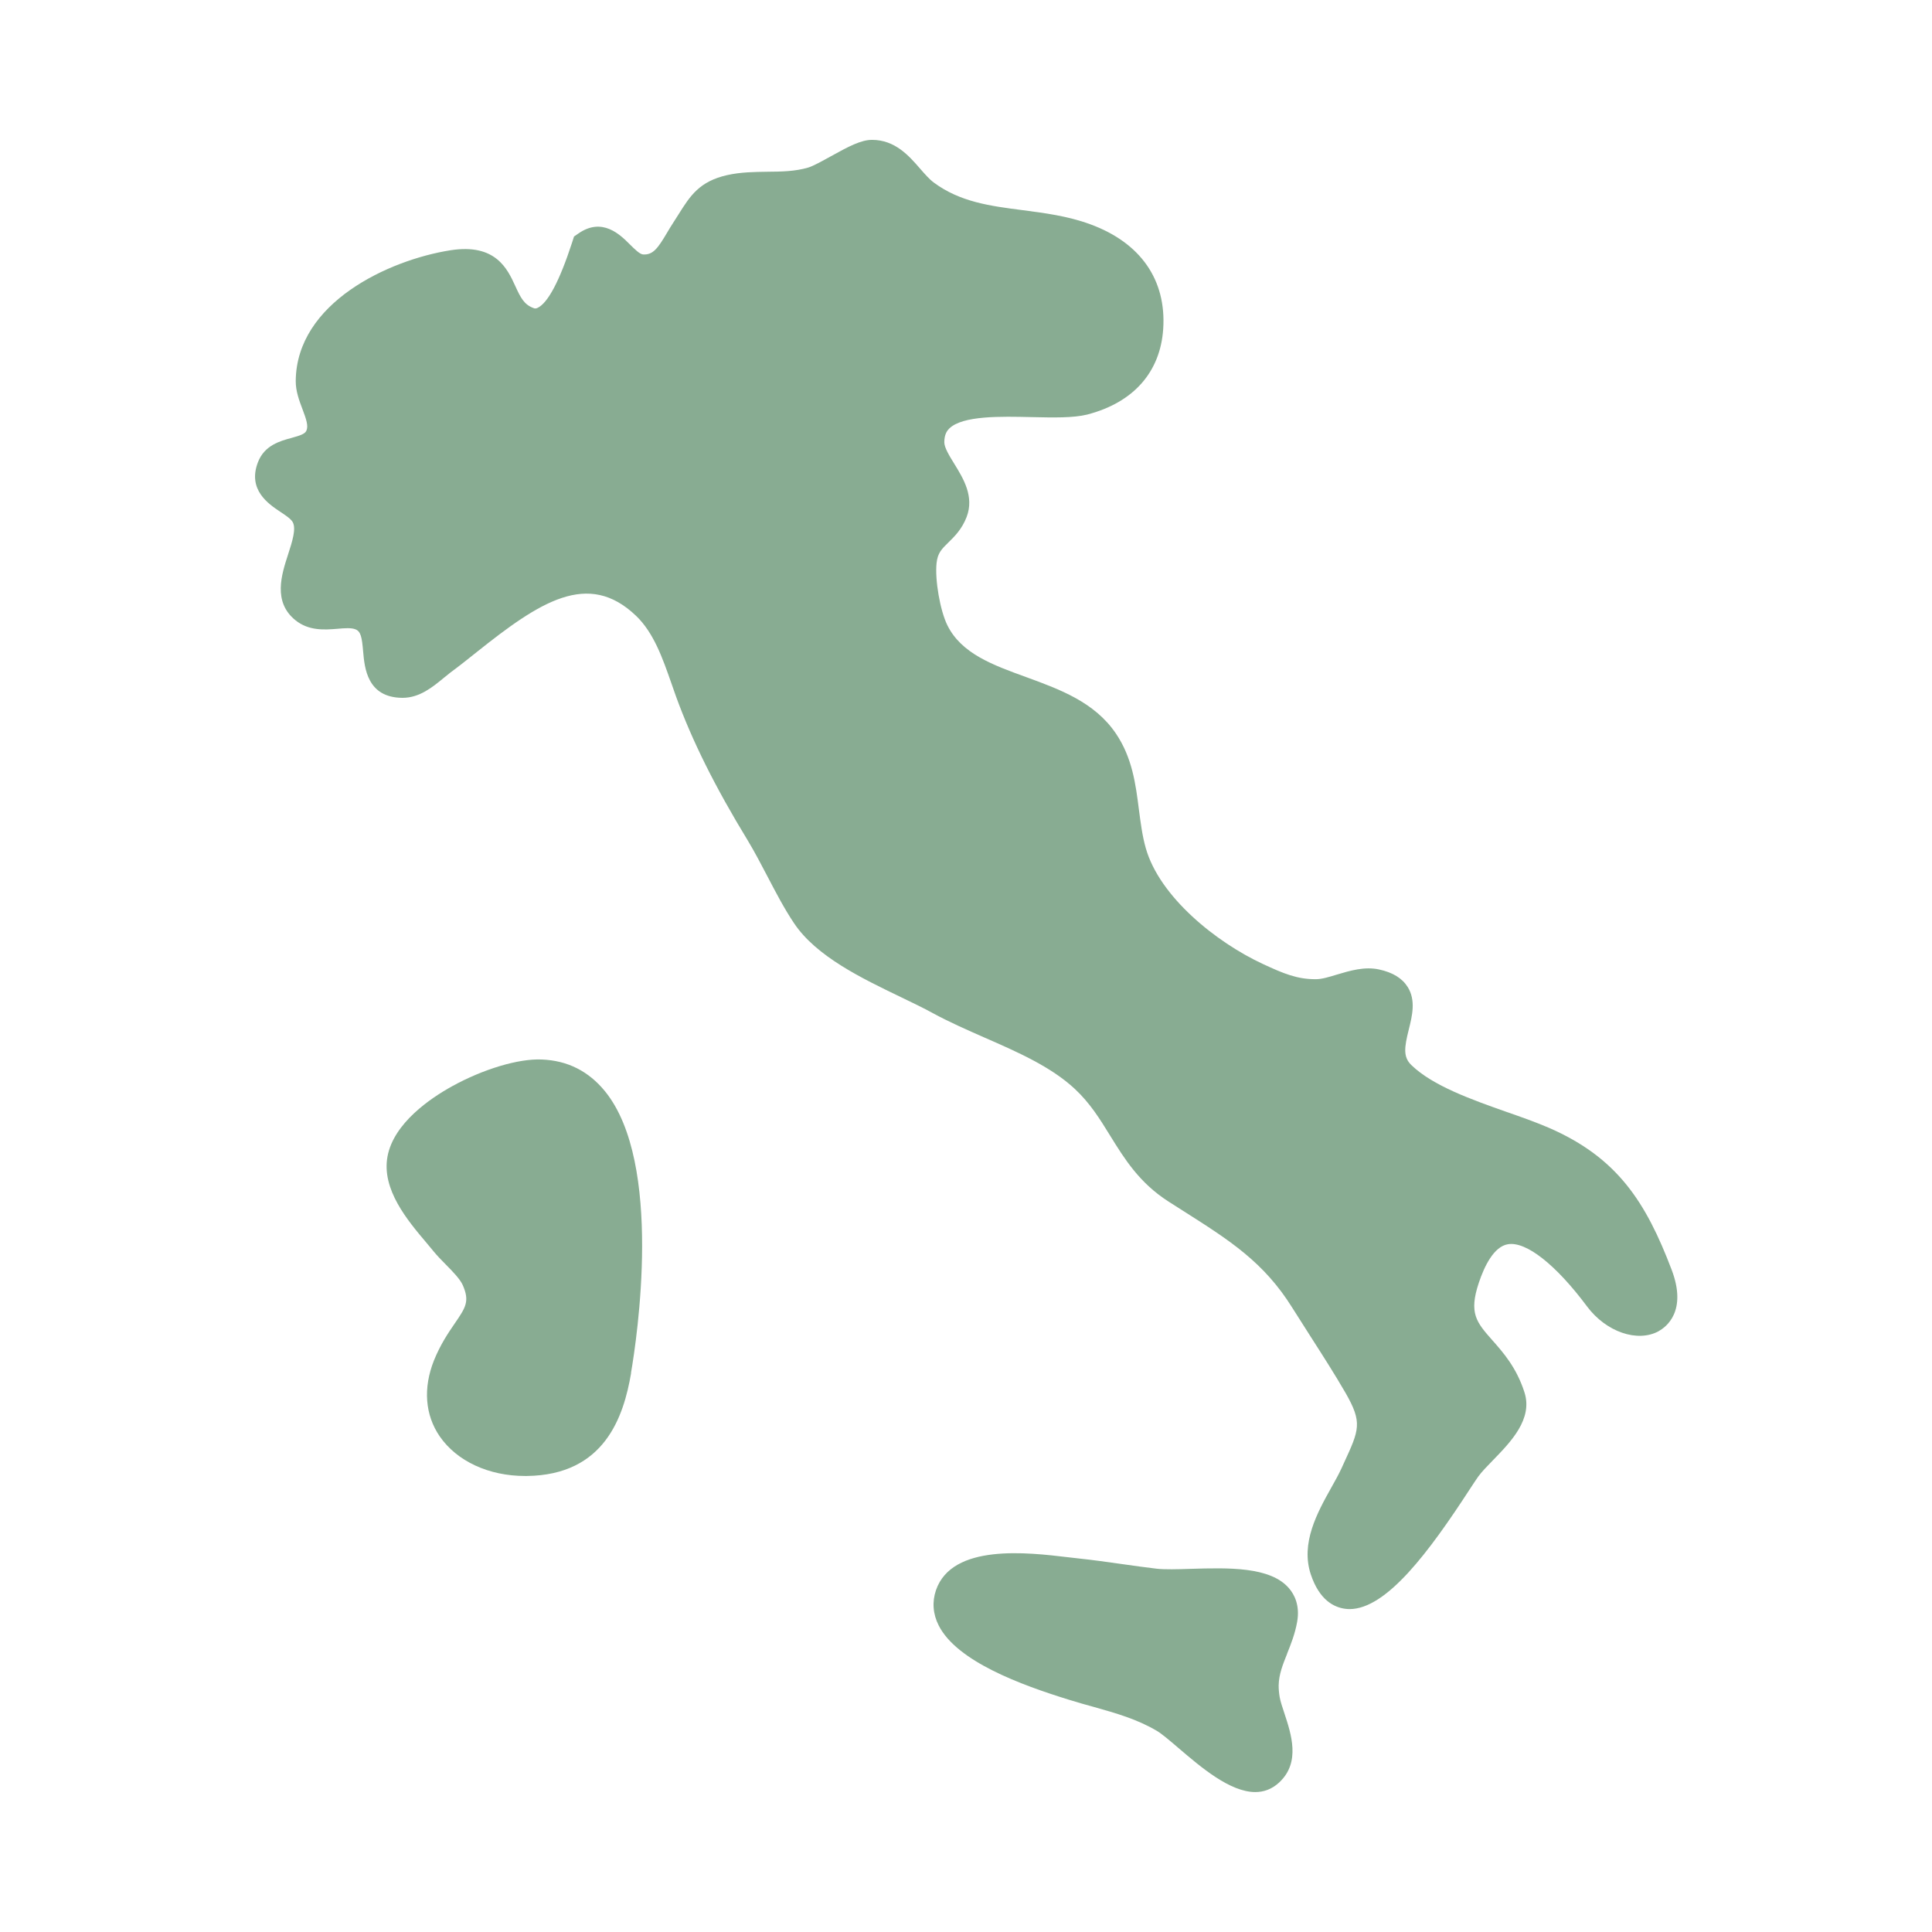
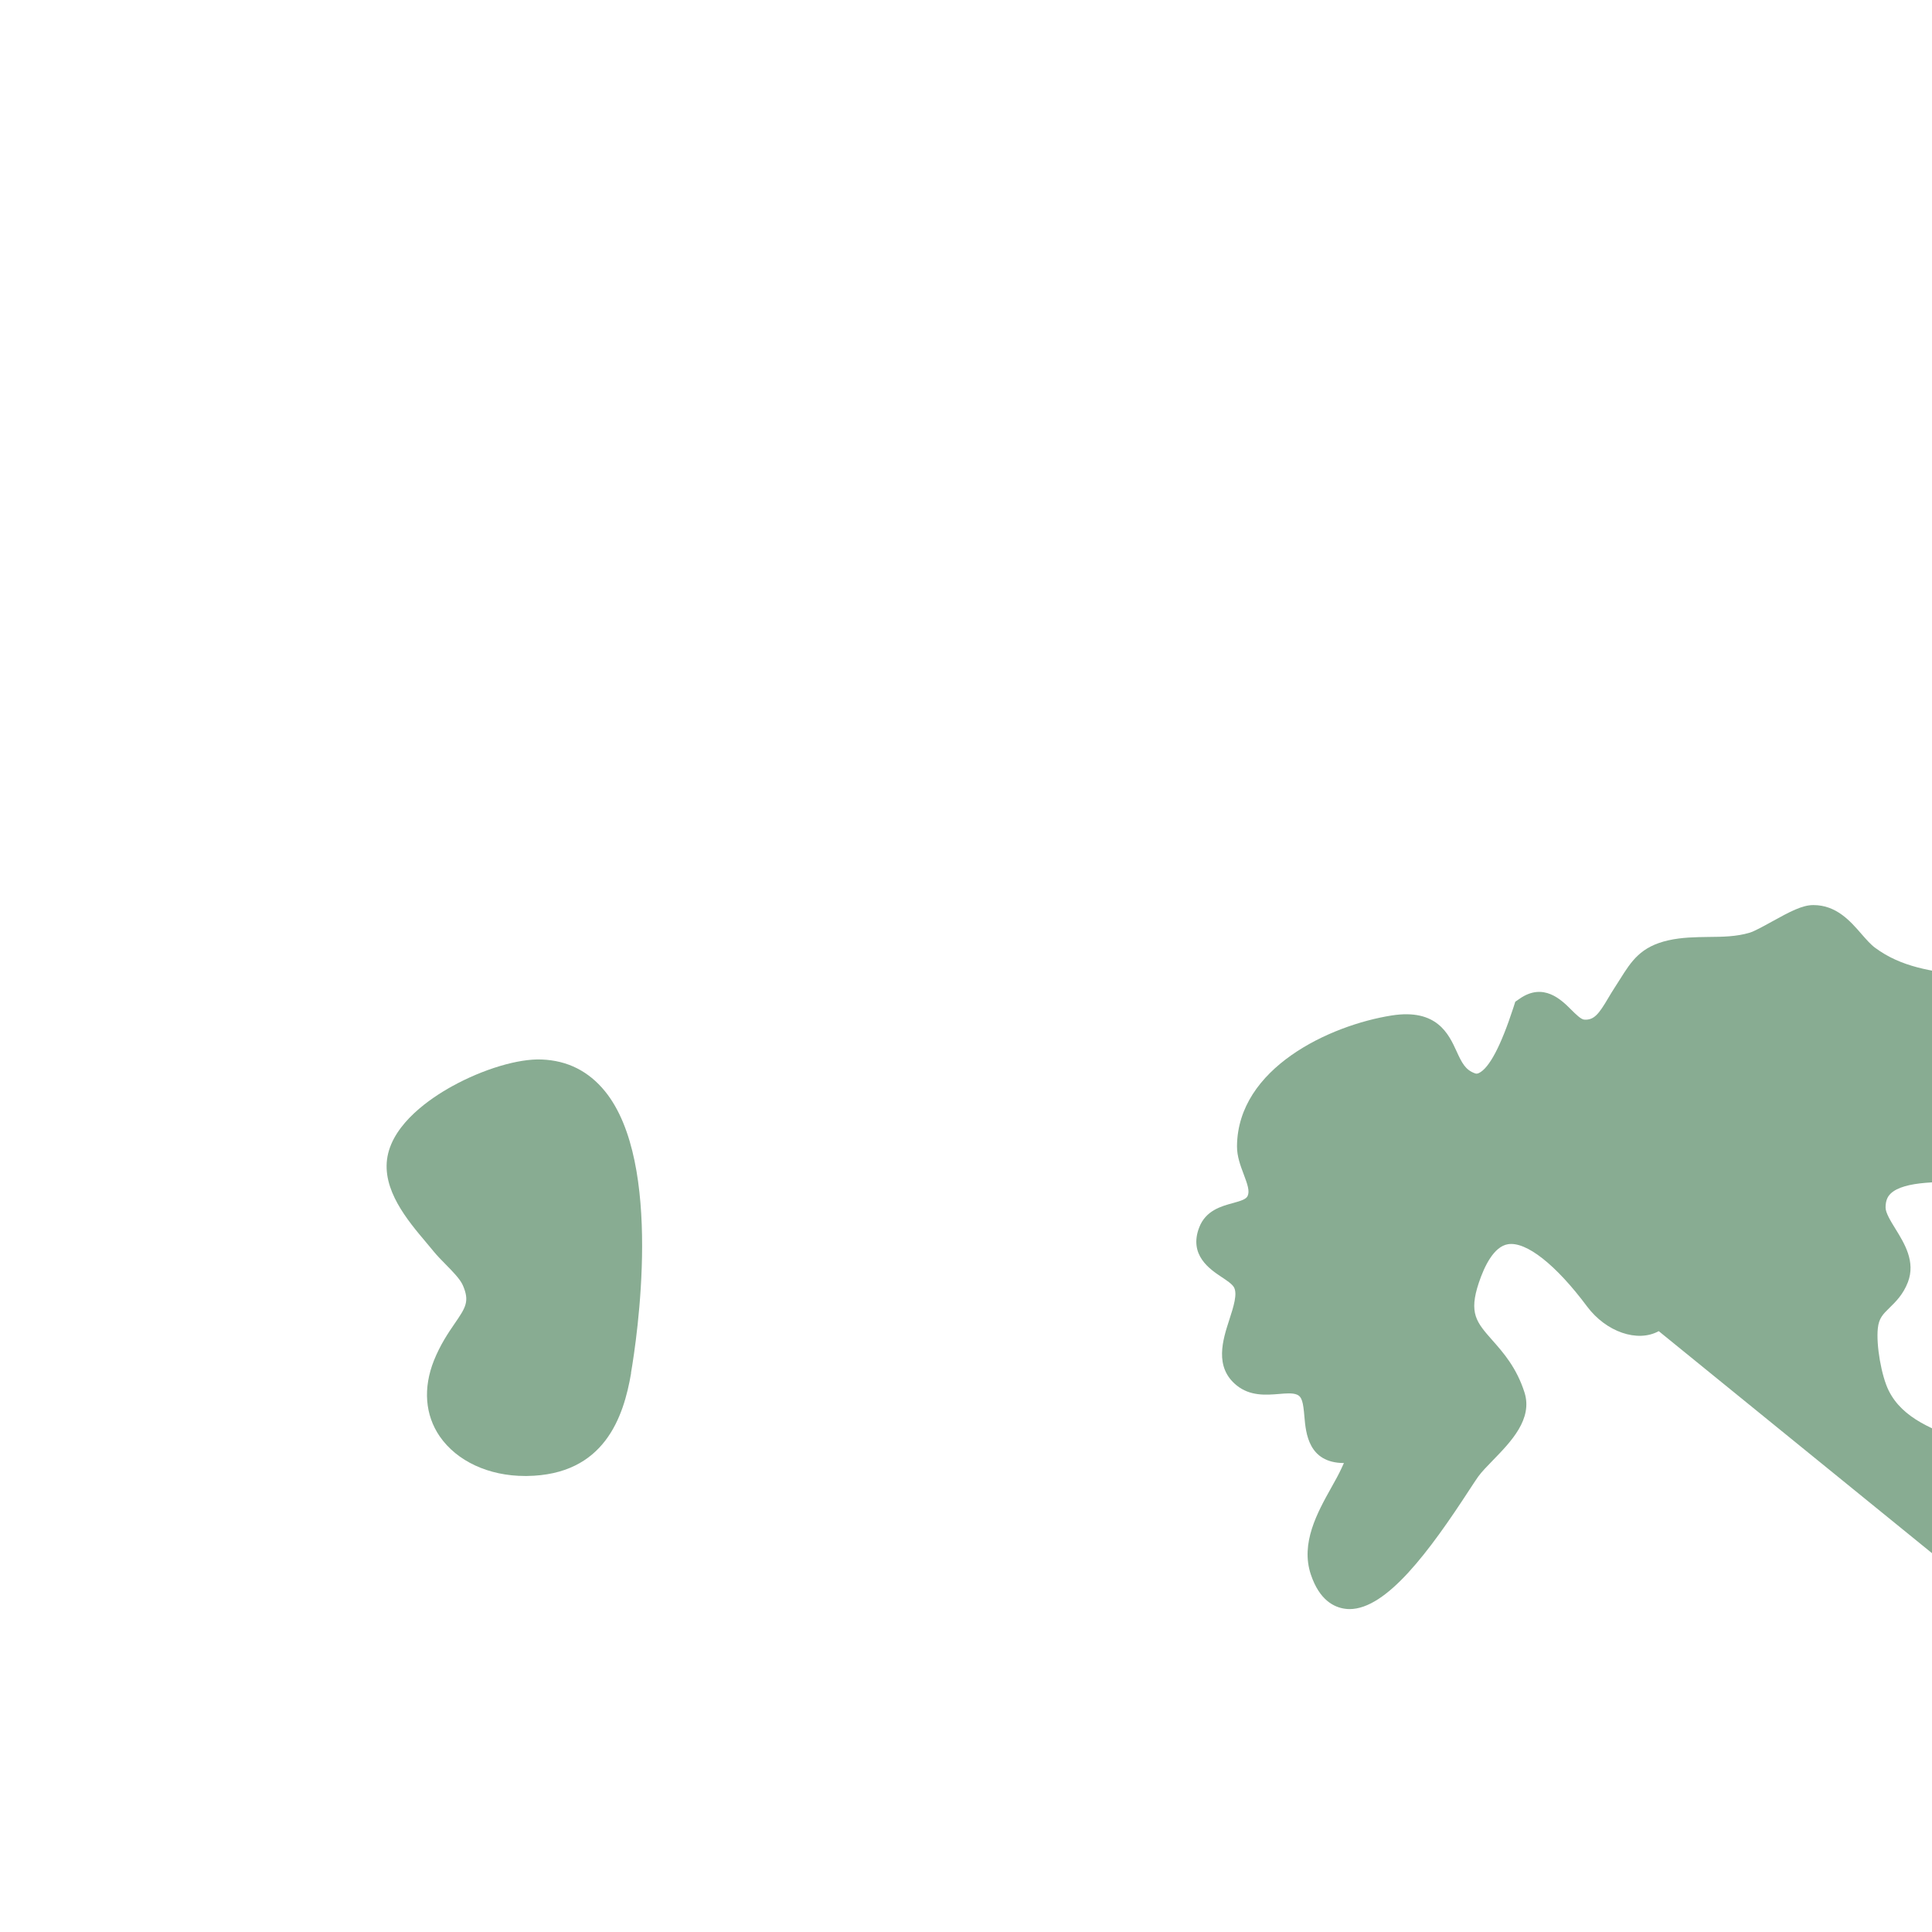
<svg xmlns="http://www.w3.org/2000/svg" id="Livello_2" data-name="Livello 2" viewBox="0 0 300 300">
  <defs>
    <style>
      .cls-1 {
        fill: none;
      }

      .cls-2 {
        fill: #88ac92;
      }
    </style>
  </defs>
  <g id="Livello_1-2" data-name="Livello 1">
    <g>
      <g>
-         <path class="cls-2" d="M257.57,206.7c-3.3,1.81-8.18.12-11.13-3.83-4.85-6.51-9.45-10.12-12.27-9.67-2.21.35-3.68,3.43-4.53,5.96-1.6,4.77-.37,6.16,2.08,8.94,1.68,1.9,3.77,4.25,5,8.11,1.32,4.14-2.11,7.67-4.87,10.51-.9.93-1.76,1.8-2.31,2.56-.24.32-.72,1.07-1.29,1.93-6.32,9.72-12.94,18.65-18.7,18.65-.23,0-.46-.02-.68-.05-1.69-.22-3.98-1.31-5.32-5.31-1.64-4.87,1.02-9.65,3.17-13.5.61-1.08,1.18-2.11,1.61-3.05l.35-.77c2.4-5.2,2.89-6.28.26-10.88-1.7-2.94-3.58-5.87-5.4-8.71-.97-1.51-1.93-3.02-2.88-4.53-4.42-7.08-9.68-10.43-16.98-15.06-.73-.46-1.47-.93-2.23-1.42-4.53-2.9-6.83-6.62-9.06-10.22-1.61-2.62-3.14-5.08-5.5-7.28-3.7-3.45-8.95-5.75-14.03-7.97-2.7-1.19-5.5-2.42-8.03-3.8-1.41-.78-3.11-1.59-4.91-2.46-6.17-2.97-13.16-6.34-16.6-11.46-1.55-2.3-2.86-4.84-4.14-7.28-.98-1.87-1.98-3.79-3.05-5.57-5.11-8.38-8.66-15.51-11.17-22.42-.25-.68-.49-1.38-.73-2.08-1.34-3.83-2.72-7.79-5.47-10.42-7.45-7.13-14.96-2.16-24.73,5.63-1.42,1.14-2.76,2.2-4.09,3.18-.35.27-.71.57-1.08.87-1.66,1.37-3.71,3.06-6.34,3.06h-.05c-5.47-.04-5.86-4.68-6.08-7.16-.19-2.32-.39-3.15-1.18-3.47-.64-.27-1.7-.19-2.81-.09-1.98.16-4.46.35-6.54-1.34-3.52-2.85-2.14-7.09-1.13-10.2.64-1.98,1.31-4.04.7-5.06-.3-.5-1.13-1.05-1.93-1.58-1.78-1.19-5.1-3.39-3.45-7.68,1.01-2.64,3.44-3.3,5.22-3.78,1.38-.38,2.07-.62,2.3-1.11.34-.74,0-1.76-.61-3.37-.49-1.3-1.05-2.77-1.04-4.36.1-12.14,14.43-18.79,24.04-20.3,7-1.09,8.83,2.89,10.04,5.53.84,1.85,1.39,2.92,2.85,3.45.2.08.36.09.64-.04,1.6-.78,3.4-4.18,5.34-10.13l.3-.94.65-.45c3.73-2.62,6.52.17,8.02,1.67.72.71,1.53,1.53,2.05,1.56,1.52.1,2.27-.89,3.74-3.39.3-.5.6-1.01.91-1.48.32-.49.61-.95.88-1.38,1.79-2.85,3.22-5.1,7.54-6.07,2.11-.47,4.18-.49,6.18-.52,2.24-.02,4.35-.04,6.43-.66.75-.23,2.16-1.01,3.41-1.7,2.88-1.6,4.76-2.58,6.44-2.59h.04c3.56,0,5.73,2.48,7.46,4.48.73.83,1.42,1.63,2.11,2.14,4.09,3.04,8.79,3.65,13.76,4.29,3.44.45,7.01.9,10.53,2.19,7.82,2.86,11.85,8.64,11.34,16.27-.45,6.68-4.6,11.38-11.68,13.25l-.1.03c-2.22.55-5.33.47-8.61.4-4.79-.11-10.75-.26-12.83,1.77-.32.32-.77.89-.77,2.14,0,.83.79,2.11,1.55,3.34,1.39,2.26,3.13,5.07,1.92,8.25-.74,1.93-1.91,3.06-2.85,3.98-1.03,1.01-1.65,1.61-1.82,3.18-.28,2.6.55,7.39,1.68,9.67,2.18,4.4,7.05,6.16,12.2,8.03,5.23,1.91,10.63,3.87,13.95,8.75,2.56,3.77,3.09,7.88,3.59,11.86.28,2.08.52,4.05,1.06,5.94,2.13,7.57,10.93,14.64,18.19,18.01,3.21,1.49,5.35,2.39,8.27,2.36.88,0,2.03-.35,3.24-.72,2.01-.6,4.28-1.28,6.53-.79,2.13.46,3.59,1.36,4.45,2.73,1.29,2.08.69,4.47.17,6.57-.71,2.83-.9,4.3.4,5.55,3.33,3.23,9.4,5.37,14.75,7.26,2.39.83,4.64,1.63,6.63,2.49,10.66,4.64,15.05,11.58,19.02,22,2.48,6.49-.88,8.93-1.96,9.53Z" />
-         <path class="cls-2" d="M199.87,256.78c-.68,1.71-1.28,3.18-1.32,4.93,0,.6.05,1.19.16,1.83.12.68.42,1.56.73,2.5,1.06,3.21,2.52,7.6-.75,10.68l-.09.09c-1.13,1.03-2.37,1.46-3.68,1.46-3.92,0-8.41-3.83-11.93-6.84-1.33-1.14-2.59-2.21-3.33-2.65-3.11-1.84-6.39-2.76-9.86-3.74-1.19-.33-2.4-.66-3.63-1.05l-.27-.08c-7.28-2.26-17.3-5.9-20.14-11.51-.9-1.77-1.04-3.67-.42-5.48,2.51-7.26,14.23-5.86,20.52-5.11.6.08,1.13.14,1.57.18,2.3.24,4.58.57,6.8.88,1.76.25,3.59.51,5.39.72,1.25.14,3.22.09,5.29.02,5.78-.17,12.34-.37,15.24,3.01.83.96,1.73,2.65,1.27,5.23-.34,1.9-.99,3.51-1.56,4.93Z" />
+         <path class="cls-2" d="M257.57,206.7c-3.3,1.81-8.18.12-11.13-3.83-4.85-6.51-9.45-10.12-12.27-9.67-2.21.35-3.68,3.43-4.53,5.96-1.6,4.77-.37,6.16,2.08,8.94,1.68,1.9,3.77,4.25,5,8.11,1.32,4.14-2.11,7.67-4.87,10.51-.9.93-1.76,1.8-2.31,2.56-.24.32-.72,1.07-1.29,1.93-6.32,9.72-12.94,18.65-18.7,18.65-.23,0-.46-.02-.68-.05-1.69-.22-3.98-1.31-5.32-5.31-1.64-4.87,1.02-9.65,3.17-13.5.61-1.08,1.18-2.11,1.61-3.05l.35-.77h-.05c-5.47-.04-5.86-4.68-6.08-7.16-.19-2.32-.39-3.15-1.18-3.47-.64-.27-1.7-.19-2.81-.09-1.98.16-4.46.35-6.54-1.34-3.52-2.85-2.14-7.09-1.13-10.2.64-1.98,1.31-4.04.7-5.06-.3-.5-1.13-1.05-1.93-1.58-1.78-1.19-5.1-3.39-3.45-7.68,1.01-2.64,3.44-3.3,5.22-3.78,1.38-.38,2.07-.62,2.3-1.11.34-.74,0-1.76-.61-3.37-.49-1.3-1.05-2.77-1.04-4.36.1-12.14,14.43-18.79,24.04-20.3,7-1.09,8.83,2.89,10.04,5.53.84,1.85,1.39,2.92,2.85,3.45.2.08.36.09.64-.04,1.6-.78,3.4-4.18,5.34-10.13l.3-.94.65-.45c3.73-2.62,6.52.17,8.02,1.67.72.71,1.53,1.53,2.05,1.56,1.52.1,2.27-.89,3.74-3.39.3-.5.6-1.01.91-1.48.32-.49.61-.95.88-1.38,1.79-2.85,3.22-5.1,7.54-6.07,2.11-.47,4.18-.49,6.18-.52,2.24-.02,4.35-.04,6.43-.66.75-.23,2.16-1.01,3.41-1.7,2.88-1.6,4.76-2.58,6.44-2.59h.04c3.56,0,5.73,2.48,7.46,4.48.73.83,1.42,1.63,2.11,2.14,4.09,3.04,8.79,3.65,13.76,4.29,3.44.45,7.01.9,10.53,2.19,7.82,2.86,11.85,8.64,11.34,16.27-.45,6.68-4.6,11.38-11.68,13.25l-.1.03c-2.22.55-5.33.47-8.61.4-4.79-.11-10.75-.26-12.83,1.77-.32.32-.77.89-.77,2.14,0,.83.79,2.11,1.55,3.34,1.39,2.26,3.13,5.07,1.92,8.25-.74,1.93-1.91,3.06-2.85,3.98-1.03,1.01-1.65,1.61-1.82,3.18-.28,2.6.55,7.39,1.68,9.67,2.18,4.4,7.05,6.16,12.2,8.03,5.23,1.91,10.63,3.87,13.95,8.75,2.56,3.77,3.09,7.88,3.59,11.86.28,2.08.52,4.05,1.06,5.94,2.13,7.57,10.93,14.64,18.19,18.01,3.21,1.49,5.35,2.39,8.27,2.36.88,0,2.03-.35,3.24-.72,2.01-.6,4.28-1.28,6.53-.79,2.13.46,3.59,1.36,4.45,2.73,1.29,2.08.69,4.47.17,6.57-.71,2.83-.9,4.3.4,5.55,3.33,3.23,9.4,5.37,14.75,7.26,2.39.83,4.64,1.63,6.63,2.49,10.66,4.64,15.05,11.58,19.02,22,2.48,6.49-.88,8.93-1.96,9.53Z" />
        <path class="cls-2" d="M98,213.2c-1.16,6.79-4.11,15.84-16.19,15.99h-.27c-5.65,0-10.59-2.29-13.26-6.15-2.28-3.32-2.6-7.5-.9-11.78,1-2.48,2.22-4.28,3.2-5.71,1.74-2.53,2.38-3.48,1.28-5.99-.43-.97-1.6-2.15-2.64-3.21-.66-.67-1.35-1.37-1.91-2.06-.33-.41-.7-.84-1.09-1.31-2.95-3.49-6.99-8.28-6.05-13.4.96-5.19,6.69-9.06,10.02-10.9,4.82-2.66,10.3-4.32,13.94-4.16,1.99.08,3.82.53,5.46,1.36s3.09,2.02,4.36,3.58c9.06,11.16,4.95,38.39,4.03,43.74Z" />
      </g>
      <rect class="cls-1" width="300" height="300" />
    </g>
  </g>
</svg>